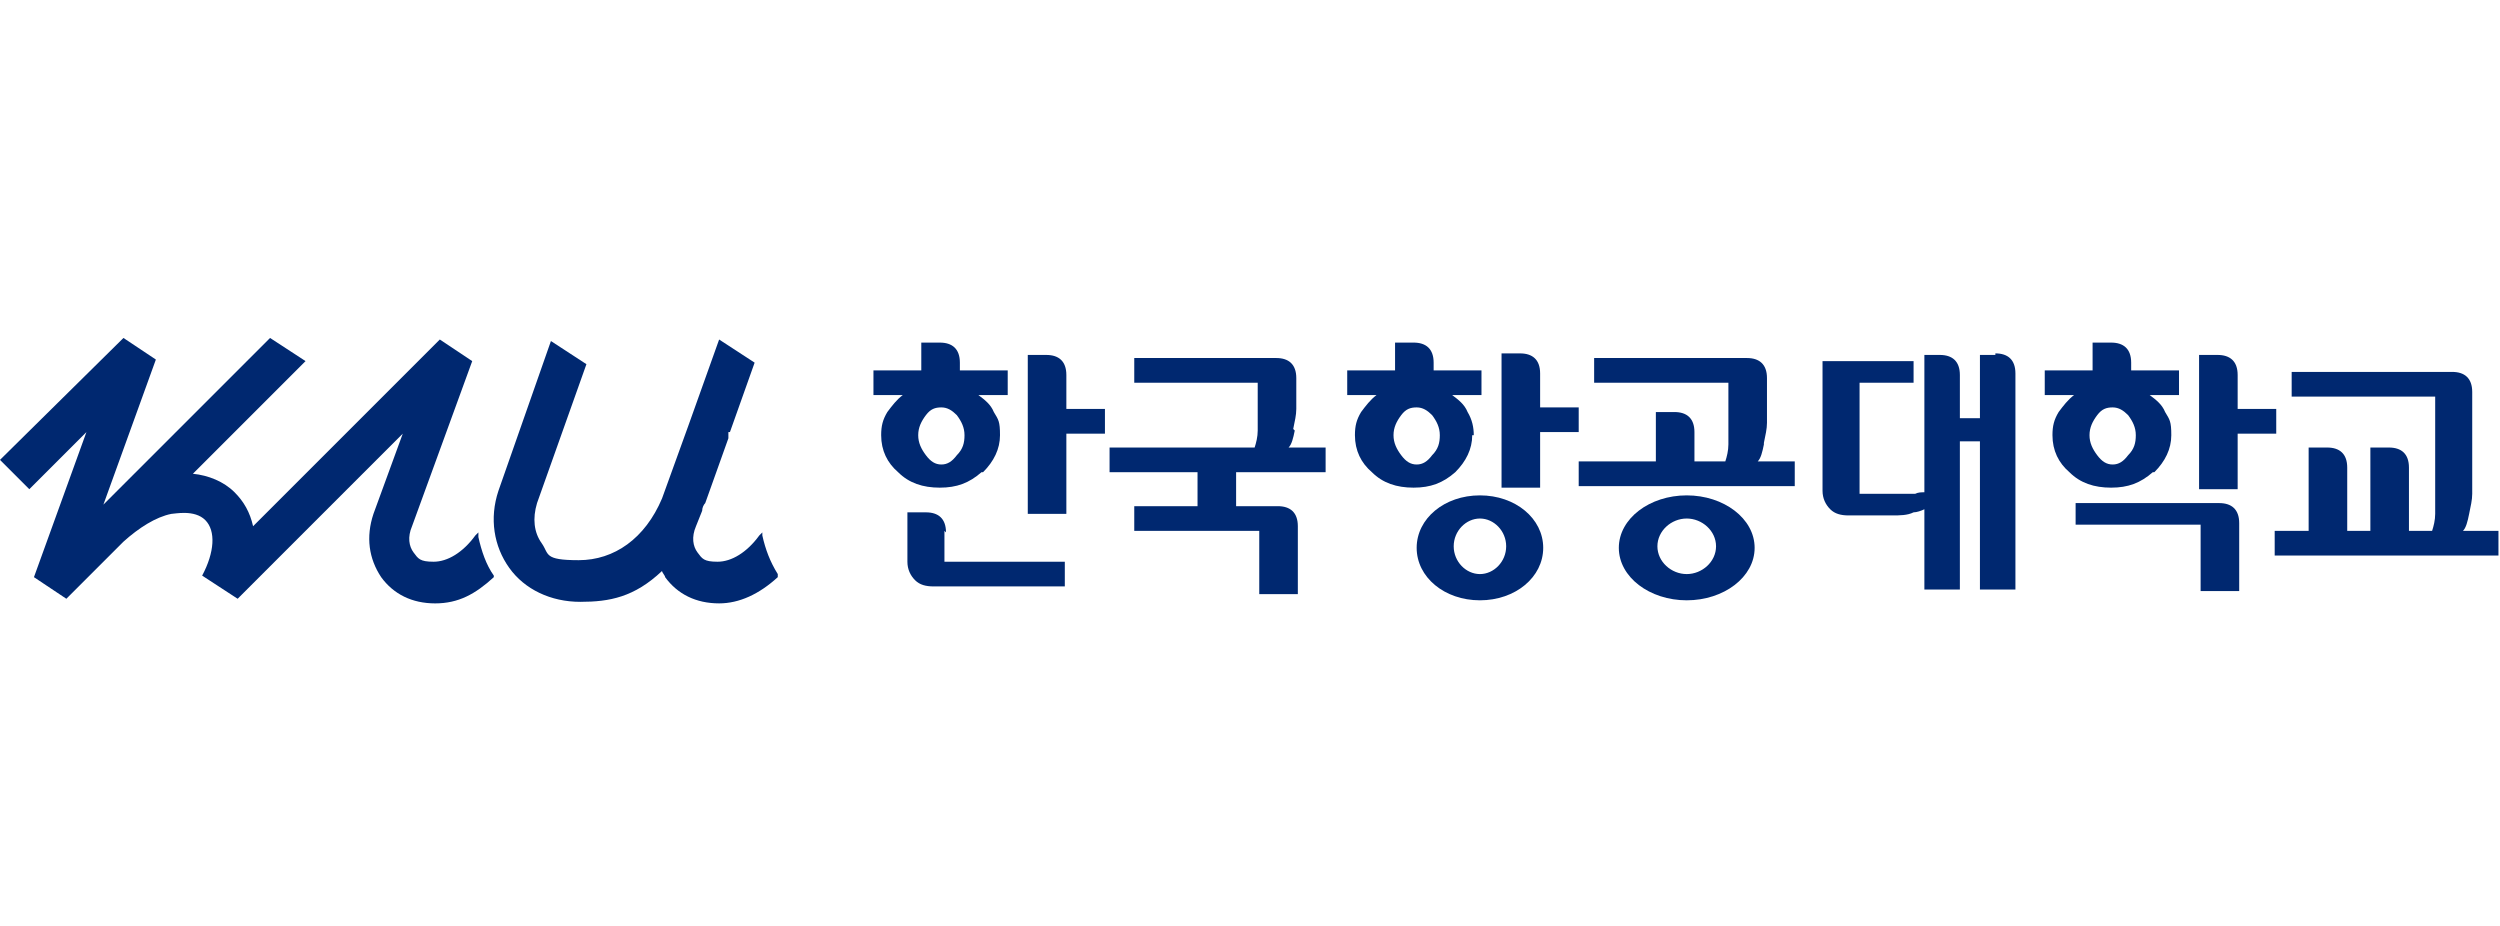
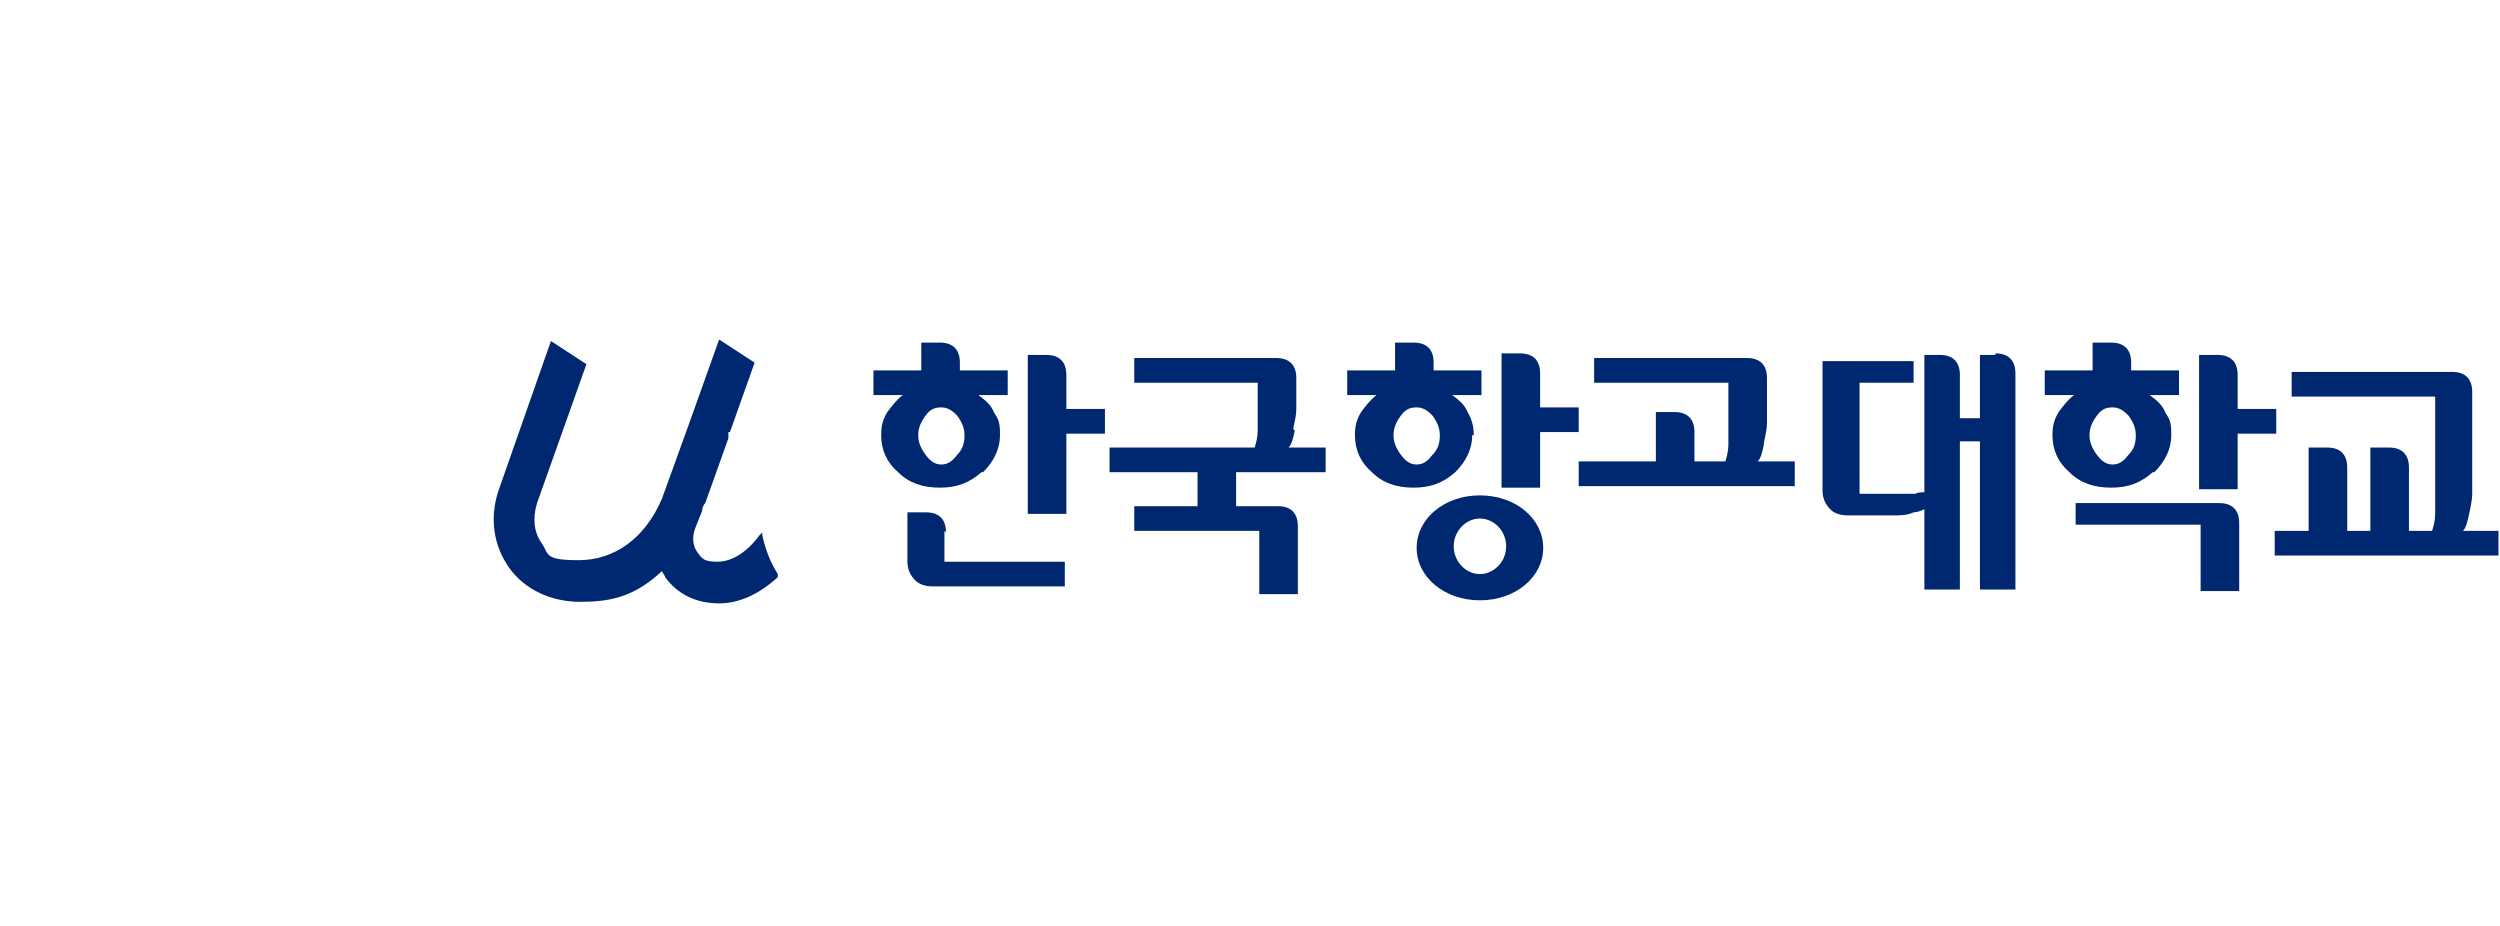
<svg xmlns="http://www.w3.org/2000/svg" id="_레이어_1" version="1.1" viewBox="0 0 162 60">
  <defs>
    <style>
      .st0 {
        fill: #002870;
      }
    </style>
  </defs>
  <g id="_레이어_1-2">
    <g>
      <path class="st0" d="M83.8,27.8c.1-.5.2-.9.2-1.3v-2c0-.9-.5-1.3-1.3-1.3h-9.2v1.6h8v1.8c0,.4,0,.8,0,1.3,0,.4-.1.8-.2,1.1h-9.4v1.6h5.7v2.2h-4.1v1.6h8.1v4.1h2.5v-4.4c0-.9-.5-1.3-1.3-1.3h-2.7v-2.2h5.8v-1.6h-2.4c.2-.2.3-.6.4-1.1h0Z" />
      <path class="st0" d="M143.7,32.6h-9.2v1.4h8.1v4.3h2.5v-4.4c0-.9-.5-1.3-1.3-1.3h0Z" />
      <path class="st0" d="M114.3,28.7c.1-.5.2-.9.2-1.3v-2.9c0-.9-.5-1.3-1.3-1.3h-9.9v1.6h8.7v2.7c0,.4,0,.8,0,1.3,0,.4-.1.8-.2,1.1h-2v-1.9c0-.9-.5-1.3-1.3-1.3h0s-1.2,0-1.2,0v3.2h-5v1.6h14v-1.6h-2.4c.2-.2.3-.6.4-1.1h0Z" />
      <path class="st0" d="M63.7,30.6c.7-.7,1.1-1.5,1.1-2.4s-.1-1-.4-1.5c-.2-.5-.6-.8-1-1.1h1.9v-1.6h-3.1v-.5c0-.9-.5-1.3-1.3-1.3h-1.2v1.8h-3.1v1.6h1.9c-.4.3-.7.7-1,1.1-.3.5-.4.9-.4,1.5,0,1,.4,1.8,1.1,2.4.7.7,1.6,1,2.7,1s1.9-.3,2.7-1h0ZM60,29.5c-.3-.4-.5-.8-.5-1.3s.2-.9.5-1.3c.3-.4.6-.5,1-.5s.7.2,1,.5c.3.4.5.8.5,1.3s-.1.9-.5,1.3c-.3.4-.6.6-1,.6s-.7-.2-1-.6Z" />
      <path class="st0" d="M139.6,30.6c.7-.7,1.1-1.5,1.1-2.4s-.1-1-.4-1.5c-.2-.5-.6-.8-1-1.1h1.9v-1.6h-3.1v-.5c0-.9-.5-1.3-1.3-1.3h-1.2v1.8h-3.1v1.6h1.9c-.4.3-.7.7-1,1.1-.3.5-.4.9-.4,1.5,0,1,.4,1.8,1.1,2.4.7.7,1.6,1,2.7,1s1.9-.3,2.7-1h0ZM135.9,29.5c-.3-.4-.5-.8-.5-1.3s.2-.9.5-1.3c.3-.4.6-.5,1-.5s.7.2,1,.5c.3.4.5.8.5,1.3s-.1.9-.5,1.3c-.3.4-.6.6-1,.6s-.7-.2-1-.6Z" />
      <path class="st0" d="M95.5,28.2c0-.5-.1-1-.4-1.5-.2-.5-.6-.8-1-1.1h1.9v-1.6h-3.1v-.5c0-.9-.5-1.3-1.3-1.3h-1.2v1.8h-3.1v1.6h1.9c-.4.3-.7.7-1,1.1-.3.5-.4.9-.4,1.5,0,1,.4,1.8,1.1,2.4.7.7,1.6,1,2.7,1s1.9-.3,2.7-1c.7-.7,1.1-1.5,1.1-2.4h0ZM92.8,29.5c-.3.4-.6.6-1,.6s-.7-.2-1-.6-.5-.8-.5-1.3.2-.9.5-1.3c.3-.4.6-.5,1-.5s.7.2,1,.5c.3.4.5.8.5,1.3s-.1.9-.5,1.3Z" />
      <path class="st0" d="M69.1,24.3c0-.9-.5-1.3-1.3-1.3h0s-1.2,0-1.2,0v10.3h2.5v-5.2h2.5v-1.6h-2.5v-2.2h0Z" />
      <path class="st0" d="M61.3,34.5c0-.9-.5-1.3-1.3-1.3h-1.2v3.2c0,.5.2.9.5,1.2.3.3.7.4,1.2.4h8.5v-1.6h-7.8v-2h0Z" />
      <path class="st0" d="M99.8,28h2.5v-1.6h-2.5v-2.2c0-.9-.5-1.3-1.3-1.3h0s-1.2,0-1.2,0v8.7h2.5v-3.6h0Z" />
      <path class="st0" d="M159.6,34.4c.2-.2.3-.6.4-1.1.1-.5.2-.9.2-1.3v-6.6c0-.9-.5-1.3-1.3-1.3h-10.4v1.6h9.3v6.3c0,.4,0,.8,0,1.3,0,.4-.1.8-.2,1.1h-1.5v-4.1c0-.9-.5-1.3-1.3-1.3h0s-1.2,0-1.2,0v5.4h-1.5v-4.1c0-.9-.5-1.3-1.3-1.3h0s-1.2,0-1.2,0v5.4h-2.2v1.6h14.5v-1.6h-2.4,0Z" />
      <path class="st0" d="M129.3,23h-1v4.1h-1.3v-2.8c0-.9-.5-1.3-1.3-1.3h-1v8.9c-.2,0-.4,0-.6.1-.4,0-.9,0-1.4,0h-2.2v-7.2h3.5v-1.4h-5.9v8.4c0,.5.2.9.5,1.2.3.3.7.4,1.2.4h2.8c.5,0,1,0,1.4-.2.2,0,.5-.1.7-.2v5.2h2.3v-9.6h1.3v9.6h2.3v-14c0-.9-.5-1.3-1.3-1.3h0Z" />
      <path class="st0" d="M95.9,32.1c-2.3,0-4.1,1.5-4.1,3.4s1.8,3.4,4.1,3.4,4.1-1.5,4.1-3.4-1.8-3.4-4.1-3.4ZM95.9,37.2c-.9,0-1.7-.8-1.7-1.8s.8-1.8,1.7-1.8,1.7.8,1.7,1.8-.8,1.8-1.7,1.8Z" />
      <path class="st0" d="M145,24.3c0-.9-.5-1.3-1.3-1.3h0s-1.2,0-1.2,0v8.7h2.5v-3.6h2.5v-1.6h-2.5v-2.2h0Z" />
-       <path class="st0" d="M109.3,32.1c-2.4,0-4.4,1.5-4.4,3.4s2,3.4,4.4,3.4,4.4-1.5,4.4-3.4-2-3.4-4.4-3.4ZM109.3,37.2c-1,0-1.9-.8-1.9-1.8s.9-1.8,1.9-1.8,1.9.8,1.9,1.8-.9,1.8-1.9,1.8Z" />
    </g>
    <g>
-       <path class="st0" d="M31,34.7v-.2s-.2.2-.2.2c-.8,1.1-1.8,1.7-2.7,1.7s-1-.2-1.3-.6c-.3-.4-.4-1-.1-1.7l3.9-10.7-2.1-1.4-12.1,12.1c-.2-.9-.6-1.6-1.2-2.2-.7-.7-1.7-1.1-2.7-1.2l7.3-7.3-2.3-1.5-10.8,10.8,3.4-9.4-2.1-1.4L0,29.8l1.9,1.9,3.7-3.7-3.4,9.4,2.1,1.4,3.7-3.7c1-.9,2.1-1.6,3.1-1.8.2,0,1.5-.3,2.2.4.7.7.6,2.1-.2,3.6h0c0,0,2.3,1.5,2.3,1.5l9-9h0l1.7-1.7-1.9,5.2c-.5,1.5-.3,2.9.5,4.1.8,1.1,2,1.7,3.5,1.7s2.6-.6,3.8-1.7h0c0,0,0-.1,0-.1-.5-.7-.8-1.6-1-2.5h0Z" />
      <path class="st0" d="M50.4,37.2h0c-.5-.8-.8-1.6-1-2.5v-.2s-.2.2-.2.2c-.8,1.1-1.8,1.7-2.7,1.7s-1-.2-1.3-.6c-.3-.4-.4-1-.1-1.7l.4-1h0c0-.2.1-.4.2-.5l1.5-4.2v-.4h.1l1.6-4.5-2.3-1.5-2,5.6h0l-1.7,4.7c-1.1,2.6-3.1,4-5.4,4s-1.9-.4-2.4-1.1c-.5-.7-.6-1.6-.3-2.6l3.2-9h0c0,0-2.3-1.5-2.3-1.5l-3.4,9.7c-.6,1.8-.3,3.6.7,5,1,1.4,2.7,2.2,4.6,2.2s3.5-.3,5.3-2c0,.1.2.3.2.4h0c.8,1.1,2,1.7,3.5,1.7h0c1.3,0,2.6-.6,3.8-1.7h0c0,0,0,0,0,0Z" />
    </g>
  </g>
</svg>